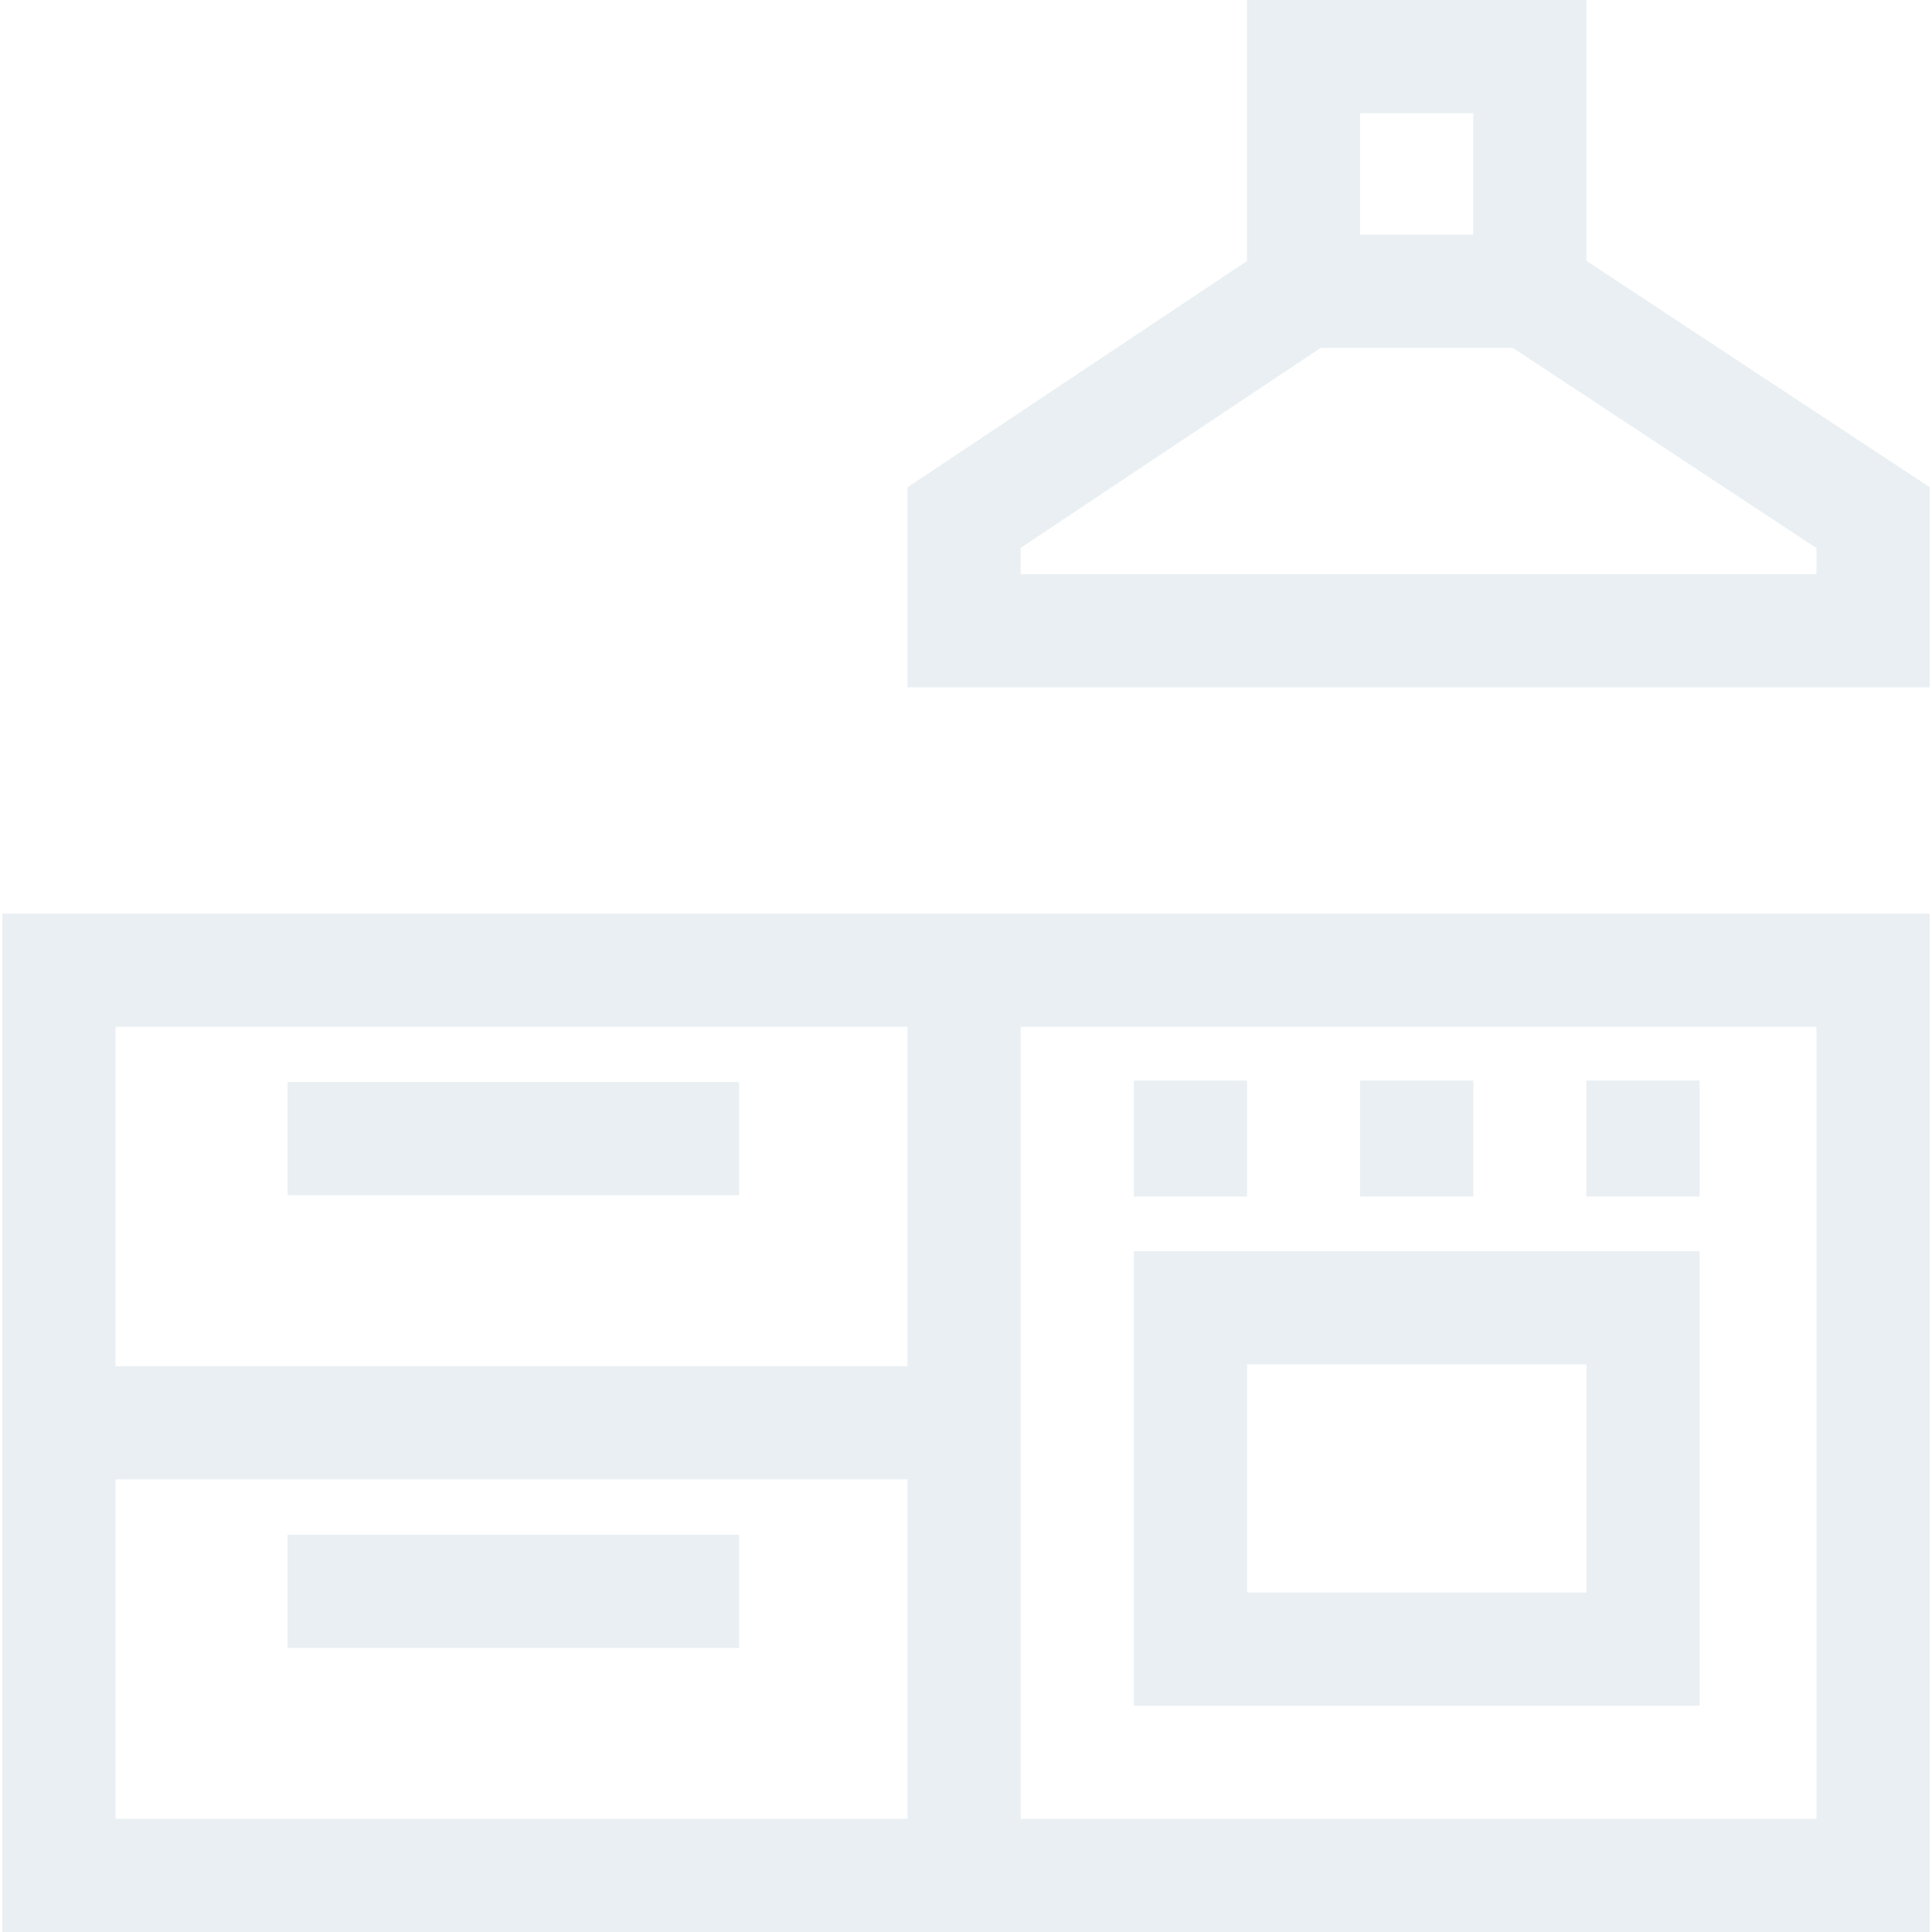
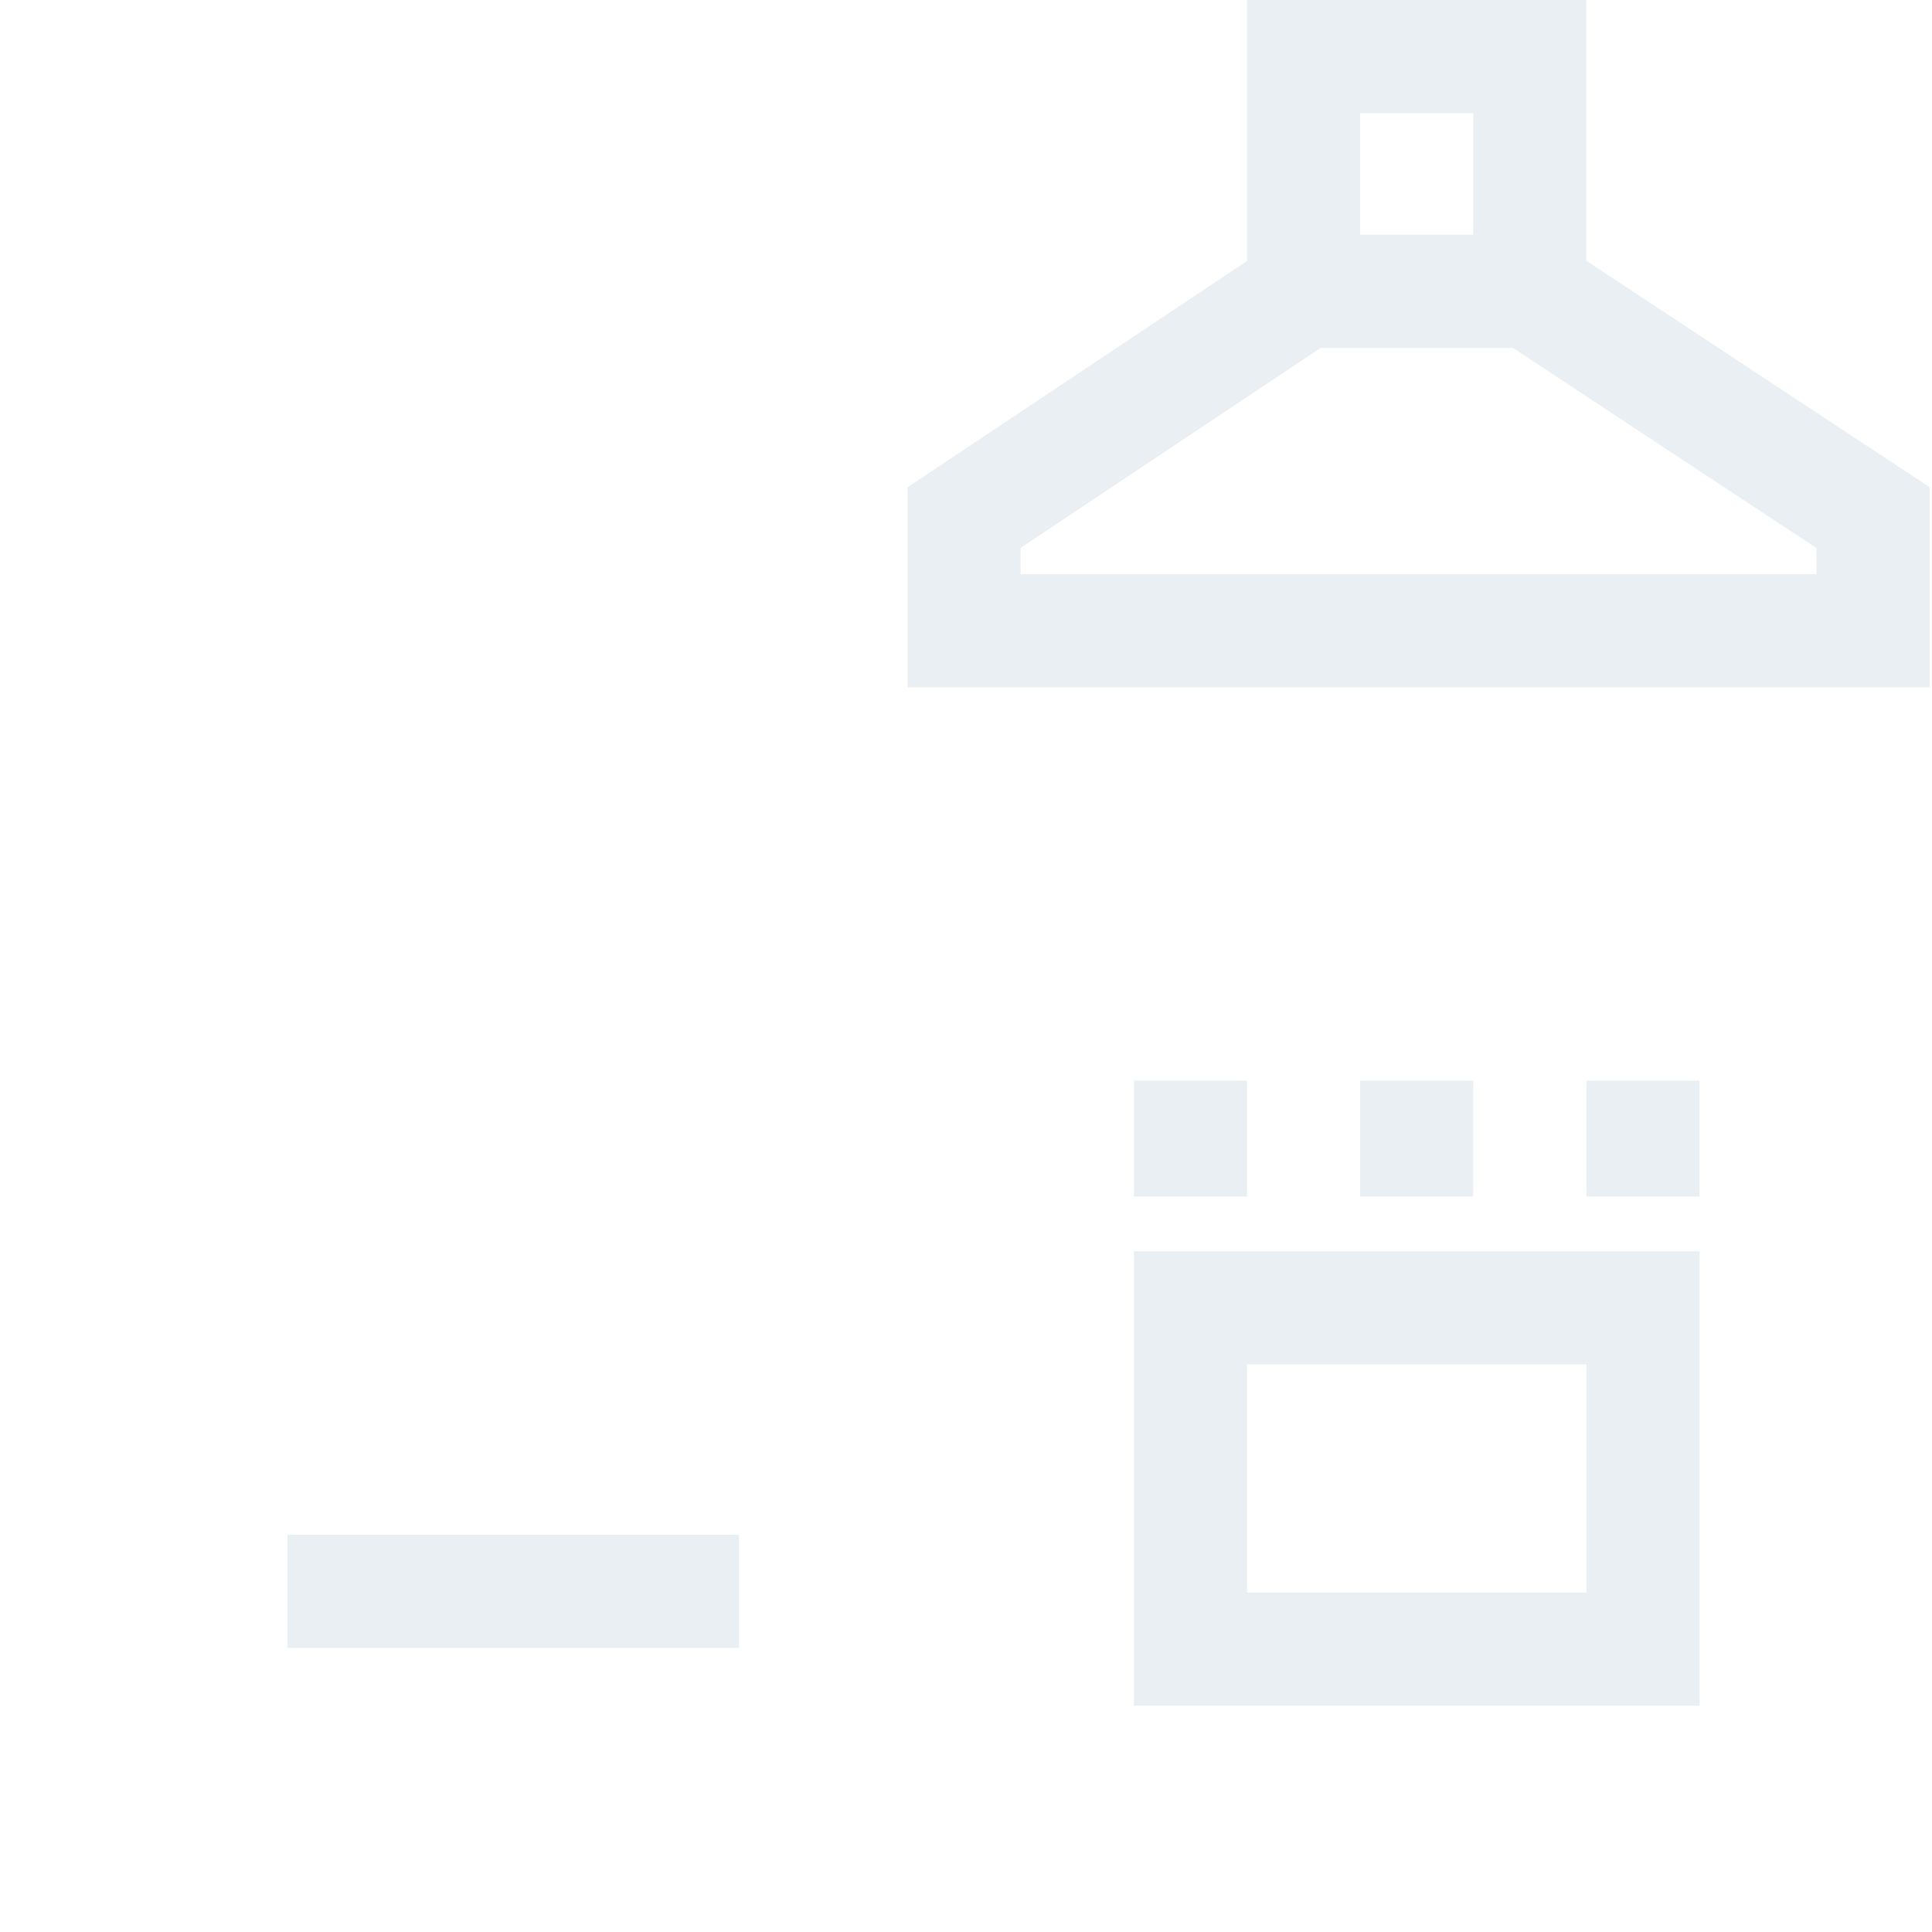
<svg xmlns="http://www.w3.org/2000/svg" width="56" height="56" viewBox="0 0 56 56" fill="none">
  <g opacity="0.12" clip-path="url(#clip0_2454_90788)">
    <path d="M45.983 7.561V0H36.144V7.567L26.305 14.126V19.923H55.931V14.121L45.983 7.561ZM39.424 3.28H42.703V6.804H39.424V3.28ZM52.652 16.643H29.584V15.881L38.28 10.084H43.851L52.652 15.887V16.643Z" fill="#46798F" />
-     <path d="M0.068 26.483V56H55.932V26.483H0.068ZM26.305 52.72H3.347V42.881H26.305V52.72H26.305ZM26.305 39.601H3.347V29.762H26.305V39.601H26.305ZM52.652 52.72H29.585V29.762H52.652V52.72Z" fill="#46798F" />
-     <path d="M21.421 31.362H8.335V34.642H21.421V31.362Z" fill="#46798F" />
    <path d="M21.421 44.485H8.335V47.765H21.421V44.485Z" fill="#46798F" />
    <path d="M32.865 36.267V49.441H49.264V36.267H32.865ZM45.984 46.161H36.145V39.547H45.984V46.161Z" fill="#46798F" />
    <path d="M36.145 31.321H32.865V34.682H36.145V31.321Z" fill="#46798F" />
    <path d="M42.704 31.321H39.424V34.682H42.704V31.321Z" fill="#46798F" />
    <path d="M49.263 31.321H45.983V34.682H49.263V31.321Z" fill="#46798F" />
  </g>
  <defs>
    <clipPath id="clip0_2454_90788">
      <rect width="56" height="56" fill="white" />
    </clipPath>
  </defs>
</svg>